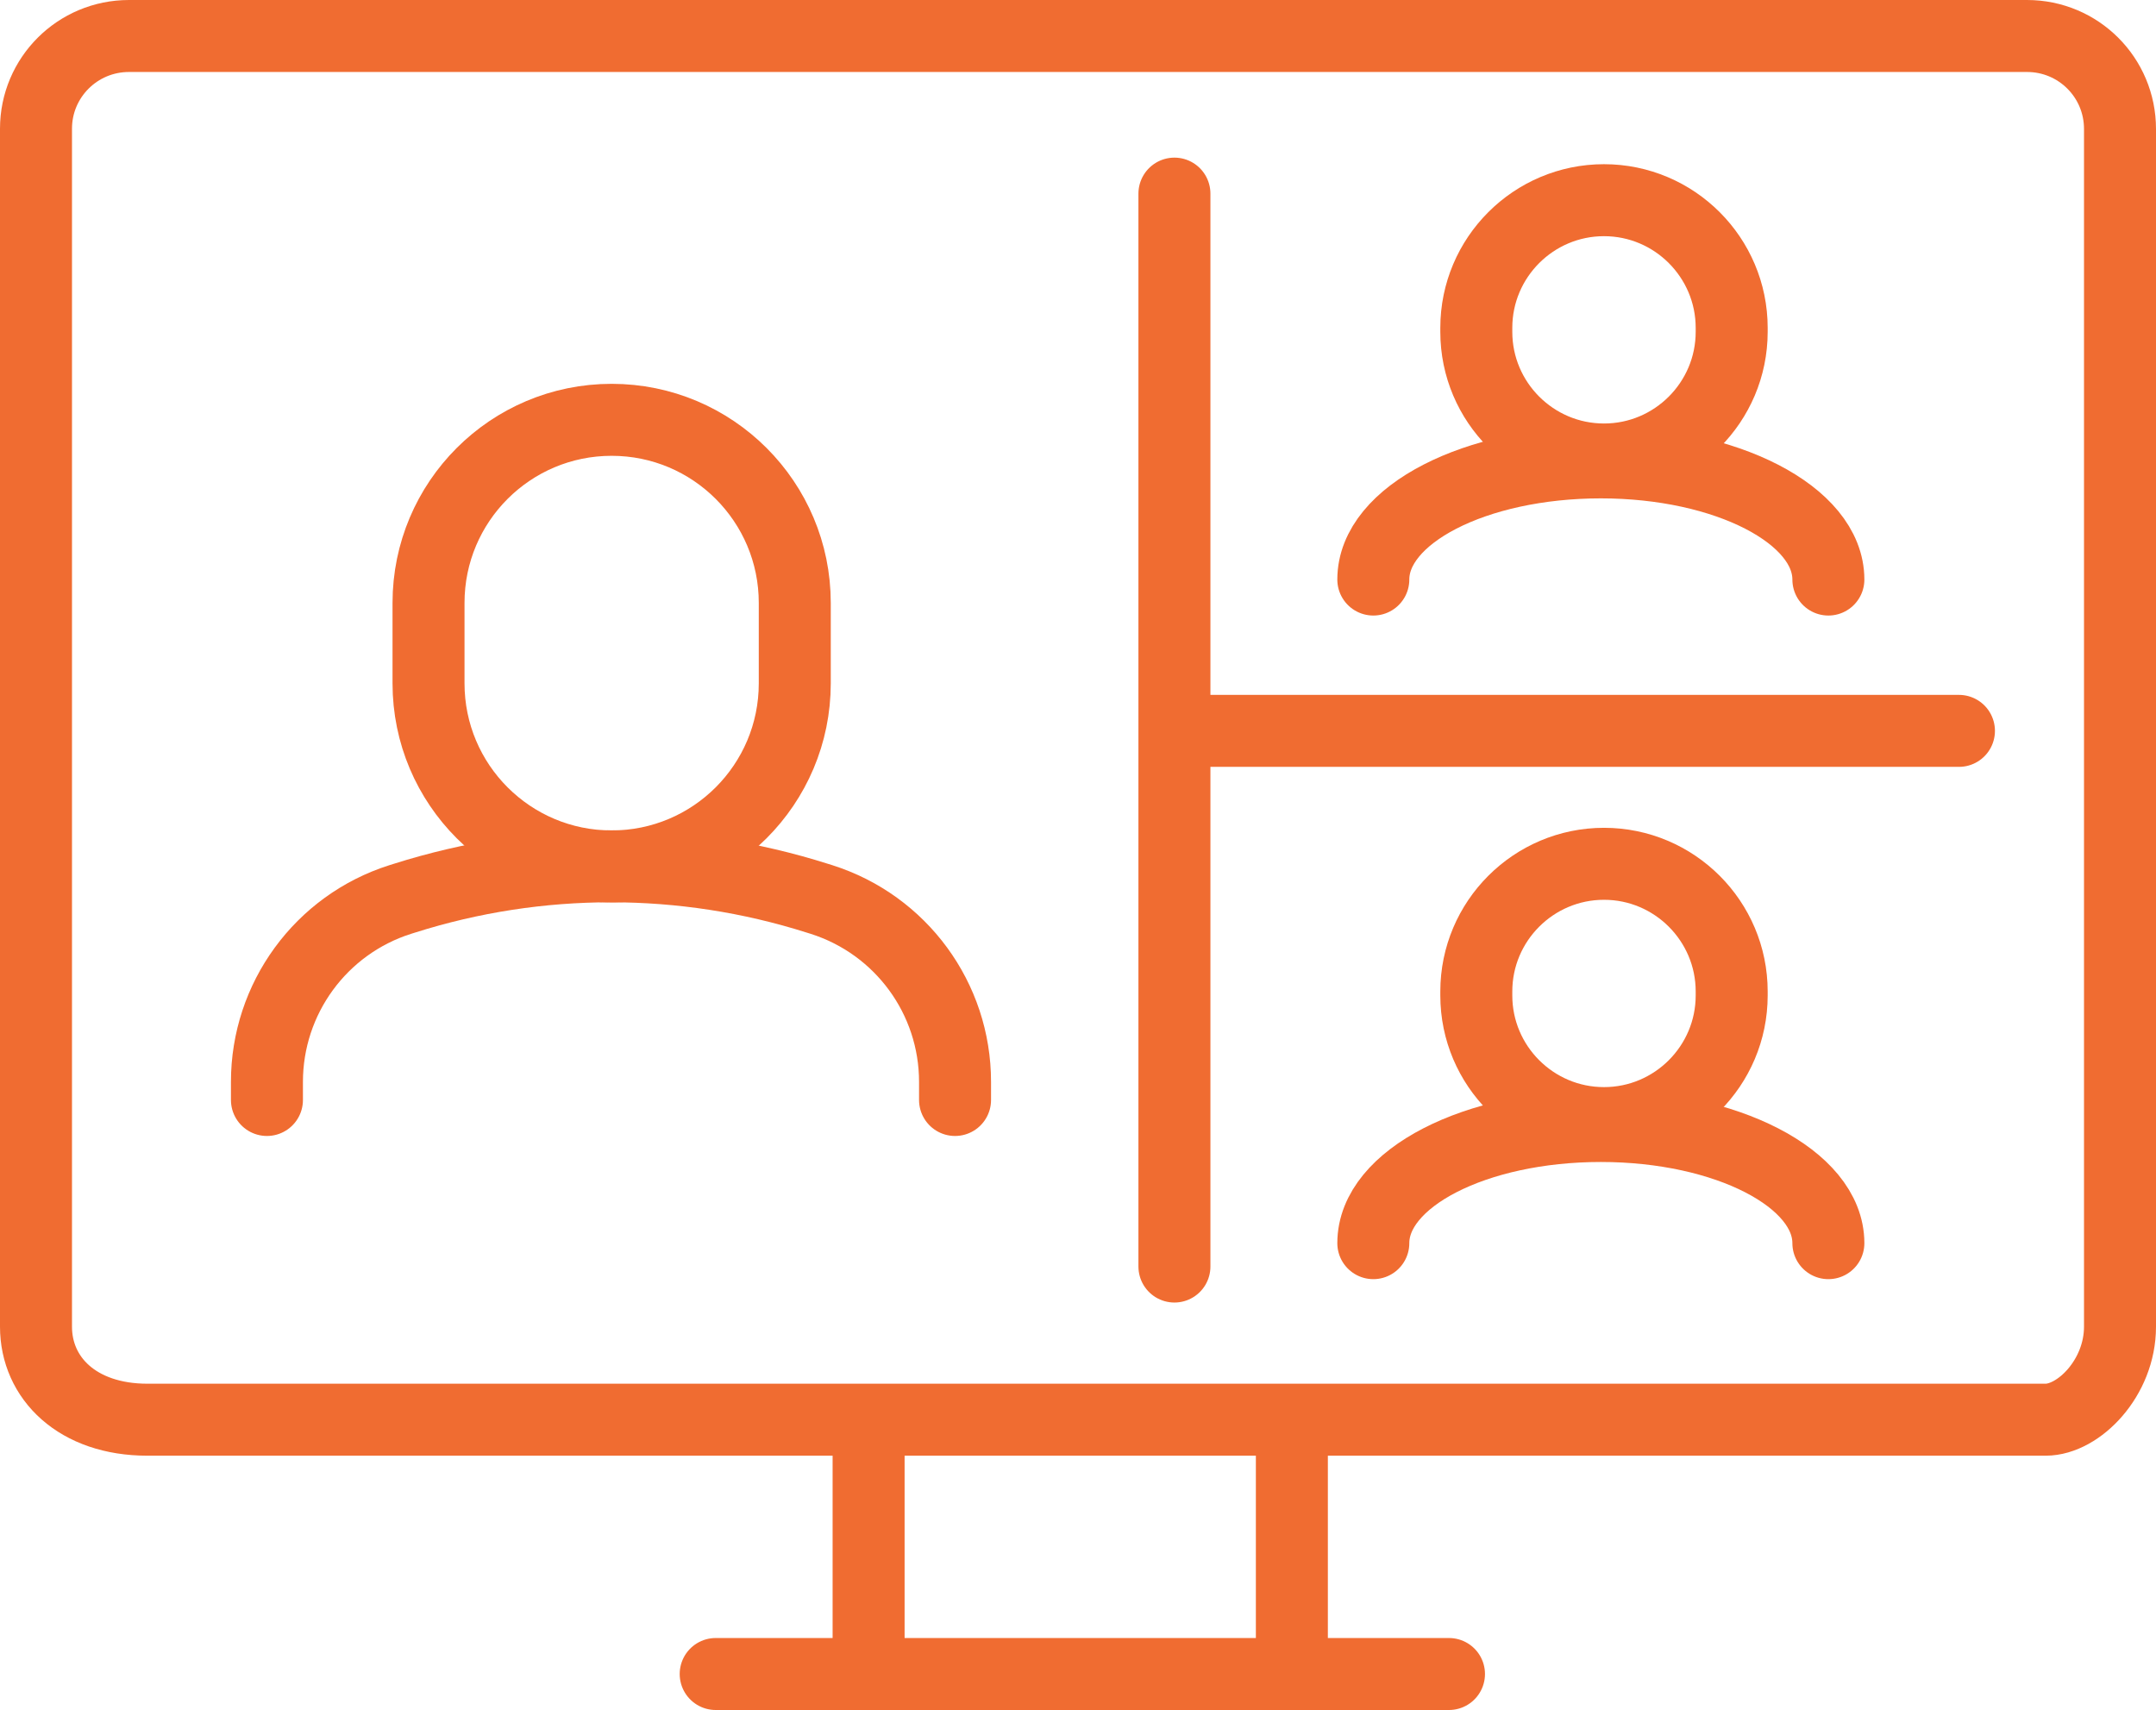
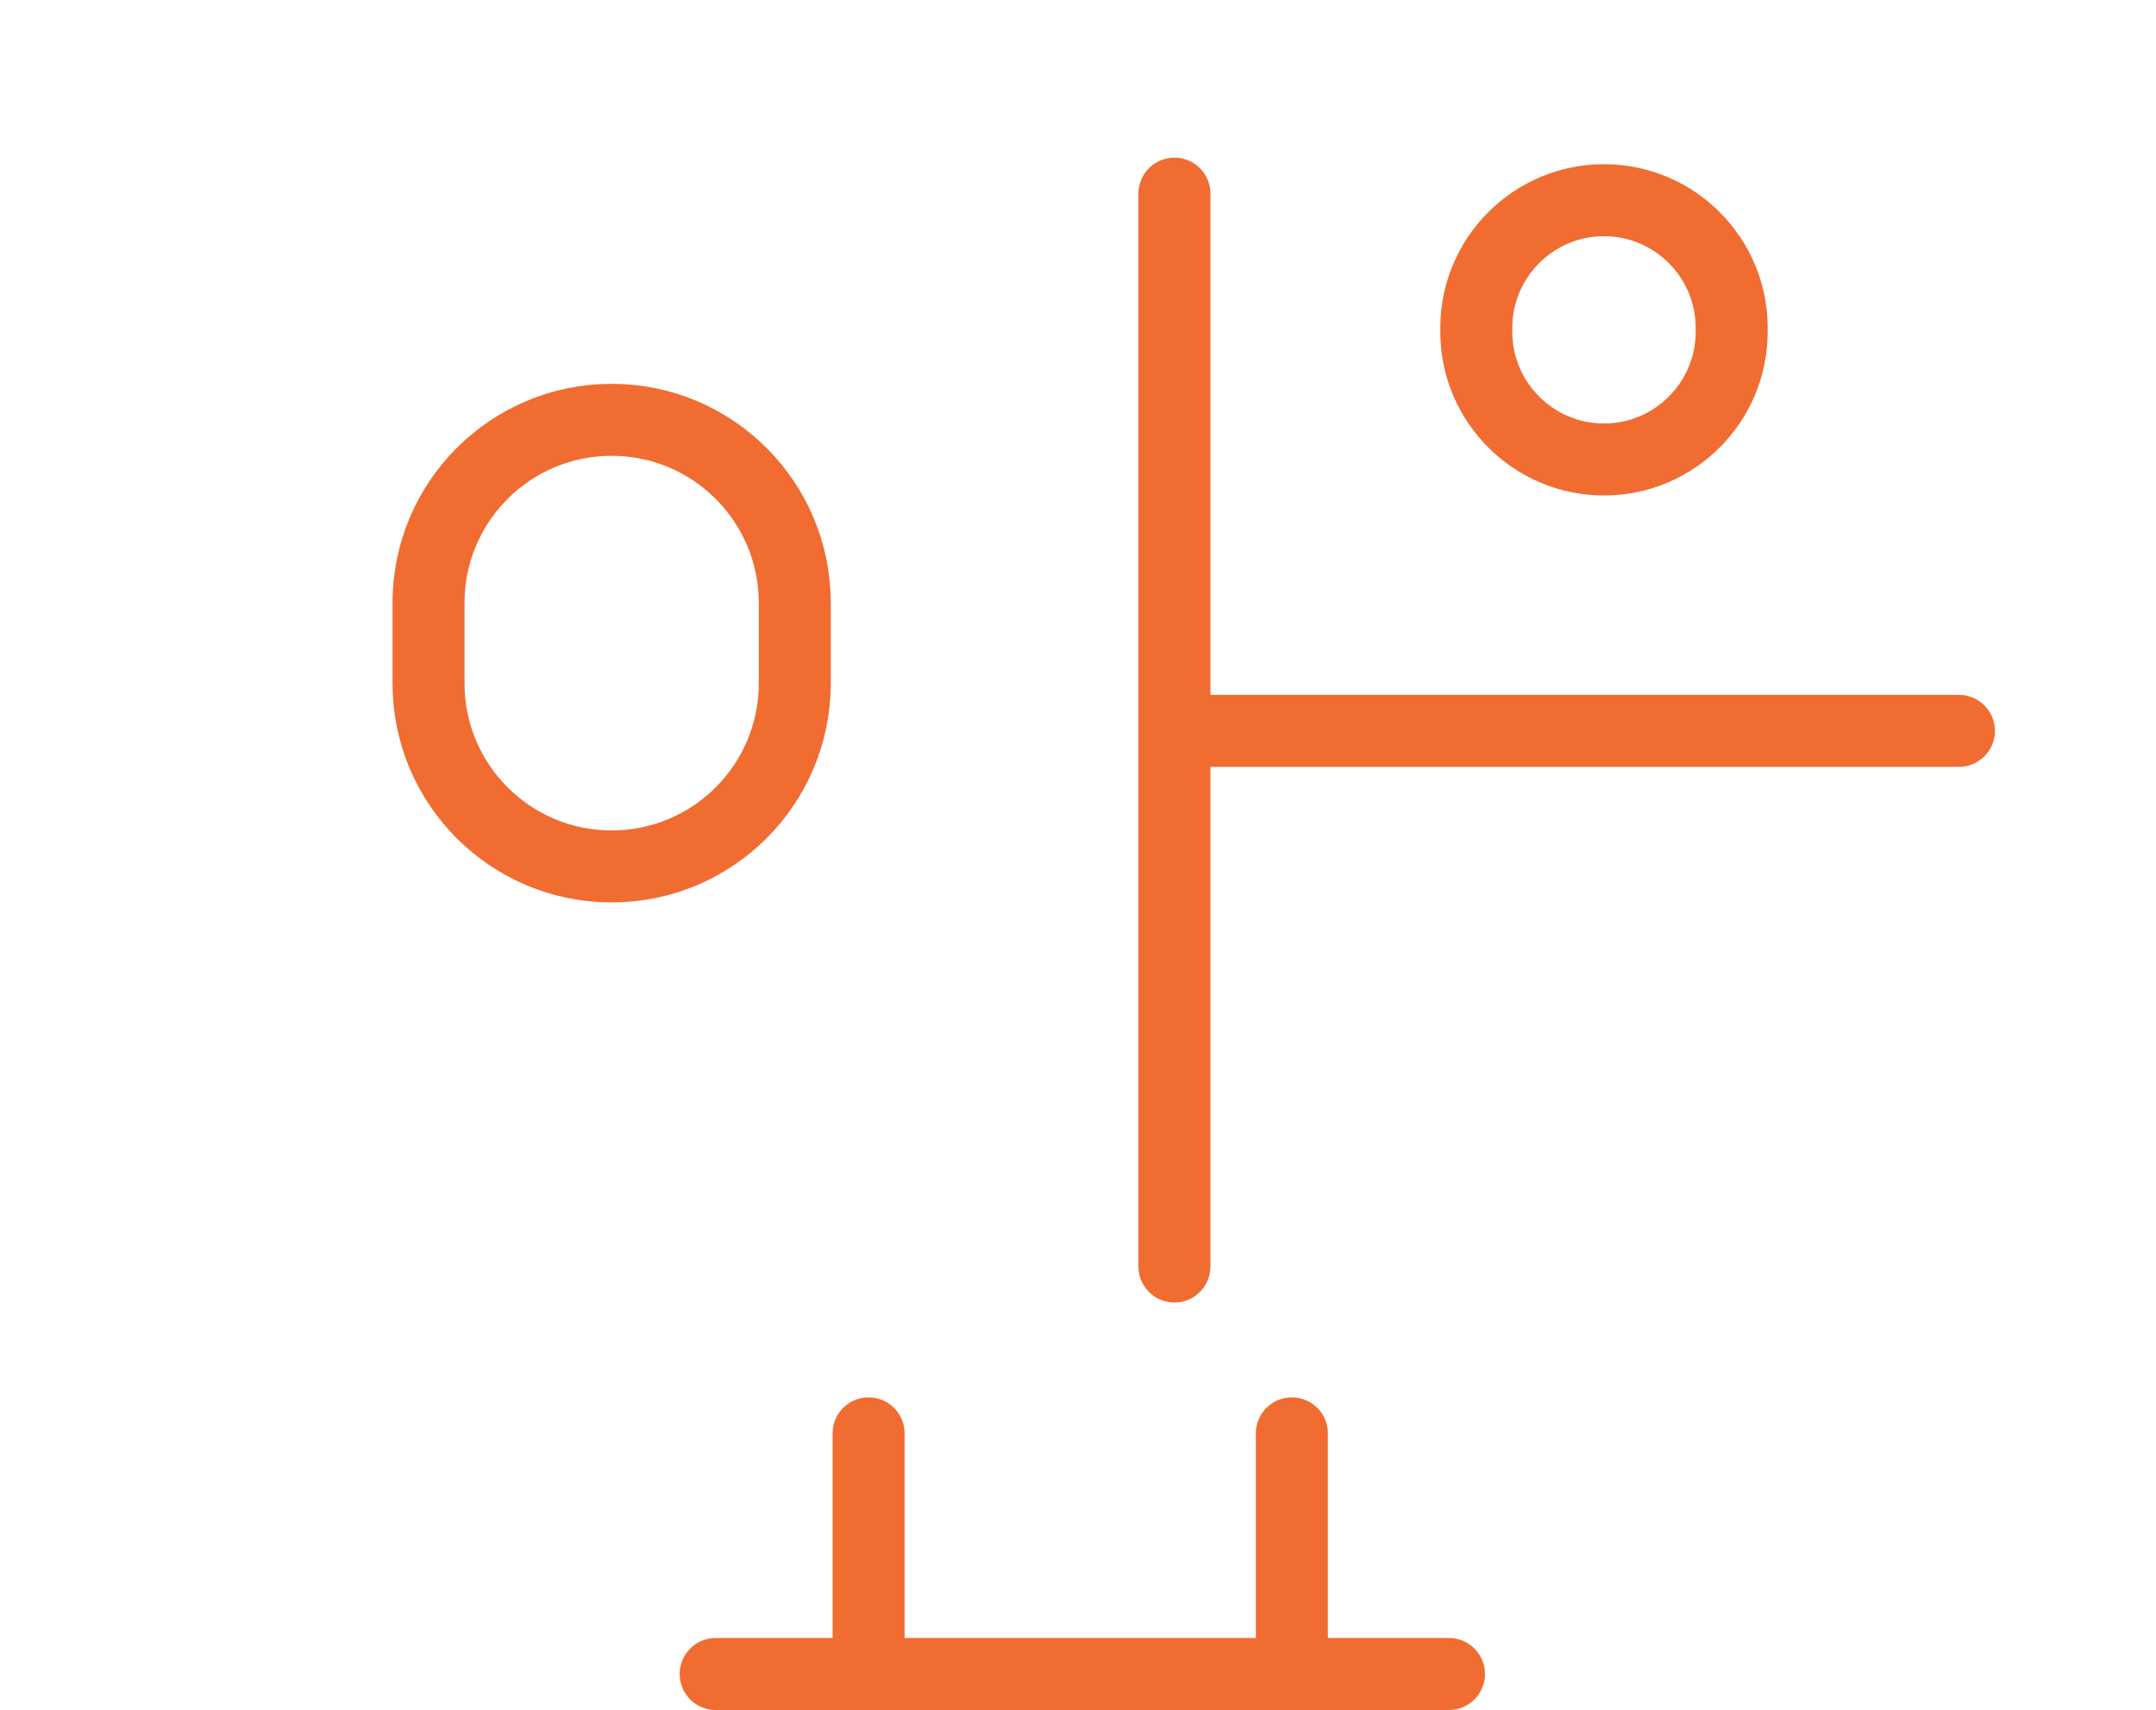
<svg xmlns="http://www.w3.org/2000/svg" id="Layer_2" viewBox="0 0 82.06 65.09">
  <defs>
    <style>.cls-1{fill:none;stroke:#f06c31;stroke-linecap:round;stroke-linejoin:round;stroke-width:2.74px;}</style>
  </defs>
  <g id="icons">
-     <path class="cls-1" d="m77.15,1.37c1.96,0,3.54,1.58,3.54,3.54v45.59c0,1.96-1.58,3.54-2.83,3.54H5.61c-2.66,0-4.24-1.58-4.24-3.54V4.9c0-1.95,1.58-3.53,3.54-3.53h72.24Z" />
    <line class="cls-1" x1="49.17" y1="63.31" x2="49.17" y2="54.56" />
    <line class="cls-1" x1="33.06" y1="54.56" x2="33.06" y2="63.31" />
    <line class="cls-1" x1="27.24" y1="63.72" x2="55.15" y2="63.72" />
    <path class="cls-1" d="m61.05,17.49h0c-2.68,0-4.86-2.18-4.86-4.86v-.15c0-2.68,2.18-4.86,4.86-4.86h0c2.68,0,4.86,2.18,4.86,4.86v.15c0,2.68-2.18,4.86-4.86,4.86Z" />
-     <path class="cls-1" d="m10.16,41.87v-.69c0-3.17,2.05-5.98,5.07-6.94l.16-.05c5.11-1.62,10.61-1.62,15.72,0l.16.05c3.02.96,5.08,3.76,5.08,6.94v.69" />
    <path class="cls-1" d="m23.28,32.98h0c-3.85,0-6.97-3.12-6.97-6.97v-3.06c0-3.85,3.12-6.97,6.97-6.97h0c3.85,0,6.97,3.12,6.97,6.97v3.06c0,3.85-3.12,6.97-6.97,6.97Z" />
    <line class="cls-1" x1="44.7" y1="7.37" x2="44.7" y2="48.21" />
    <line class="cls-1" x1="45.36" y1="27.82" x2="74.56" y2="27.82" />
-     <path class="cls-1" d="m52.27,22.06c0-2.47,3.88-4.46,8.66-4.46s8.66,2,8.66,4.46" />
-     <path class="cls-1" d="m61.05,42.75h0c-2.68,0-4.86-2.18-4.86-4.86v-.15c0-2.68,2.18-4.86,4.86-4.86h0c2.68,0,4.86,2.18,4.86,4.86v.15c0,2.68-2.18,4.86-4.86,4.86Z" />
-     <path class="cls-1" d="m52.27,47.32c0-2.47,3.88-4.46,8.66-4.46s8.66,2,8.66,4.46" />
  </g>
</svg>